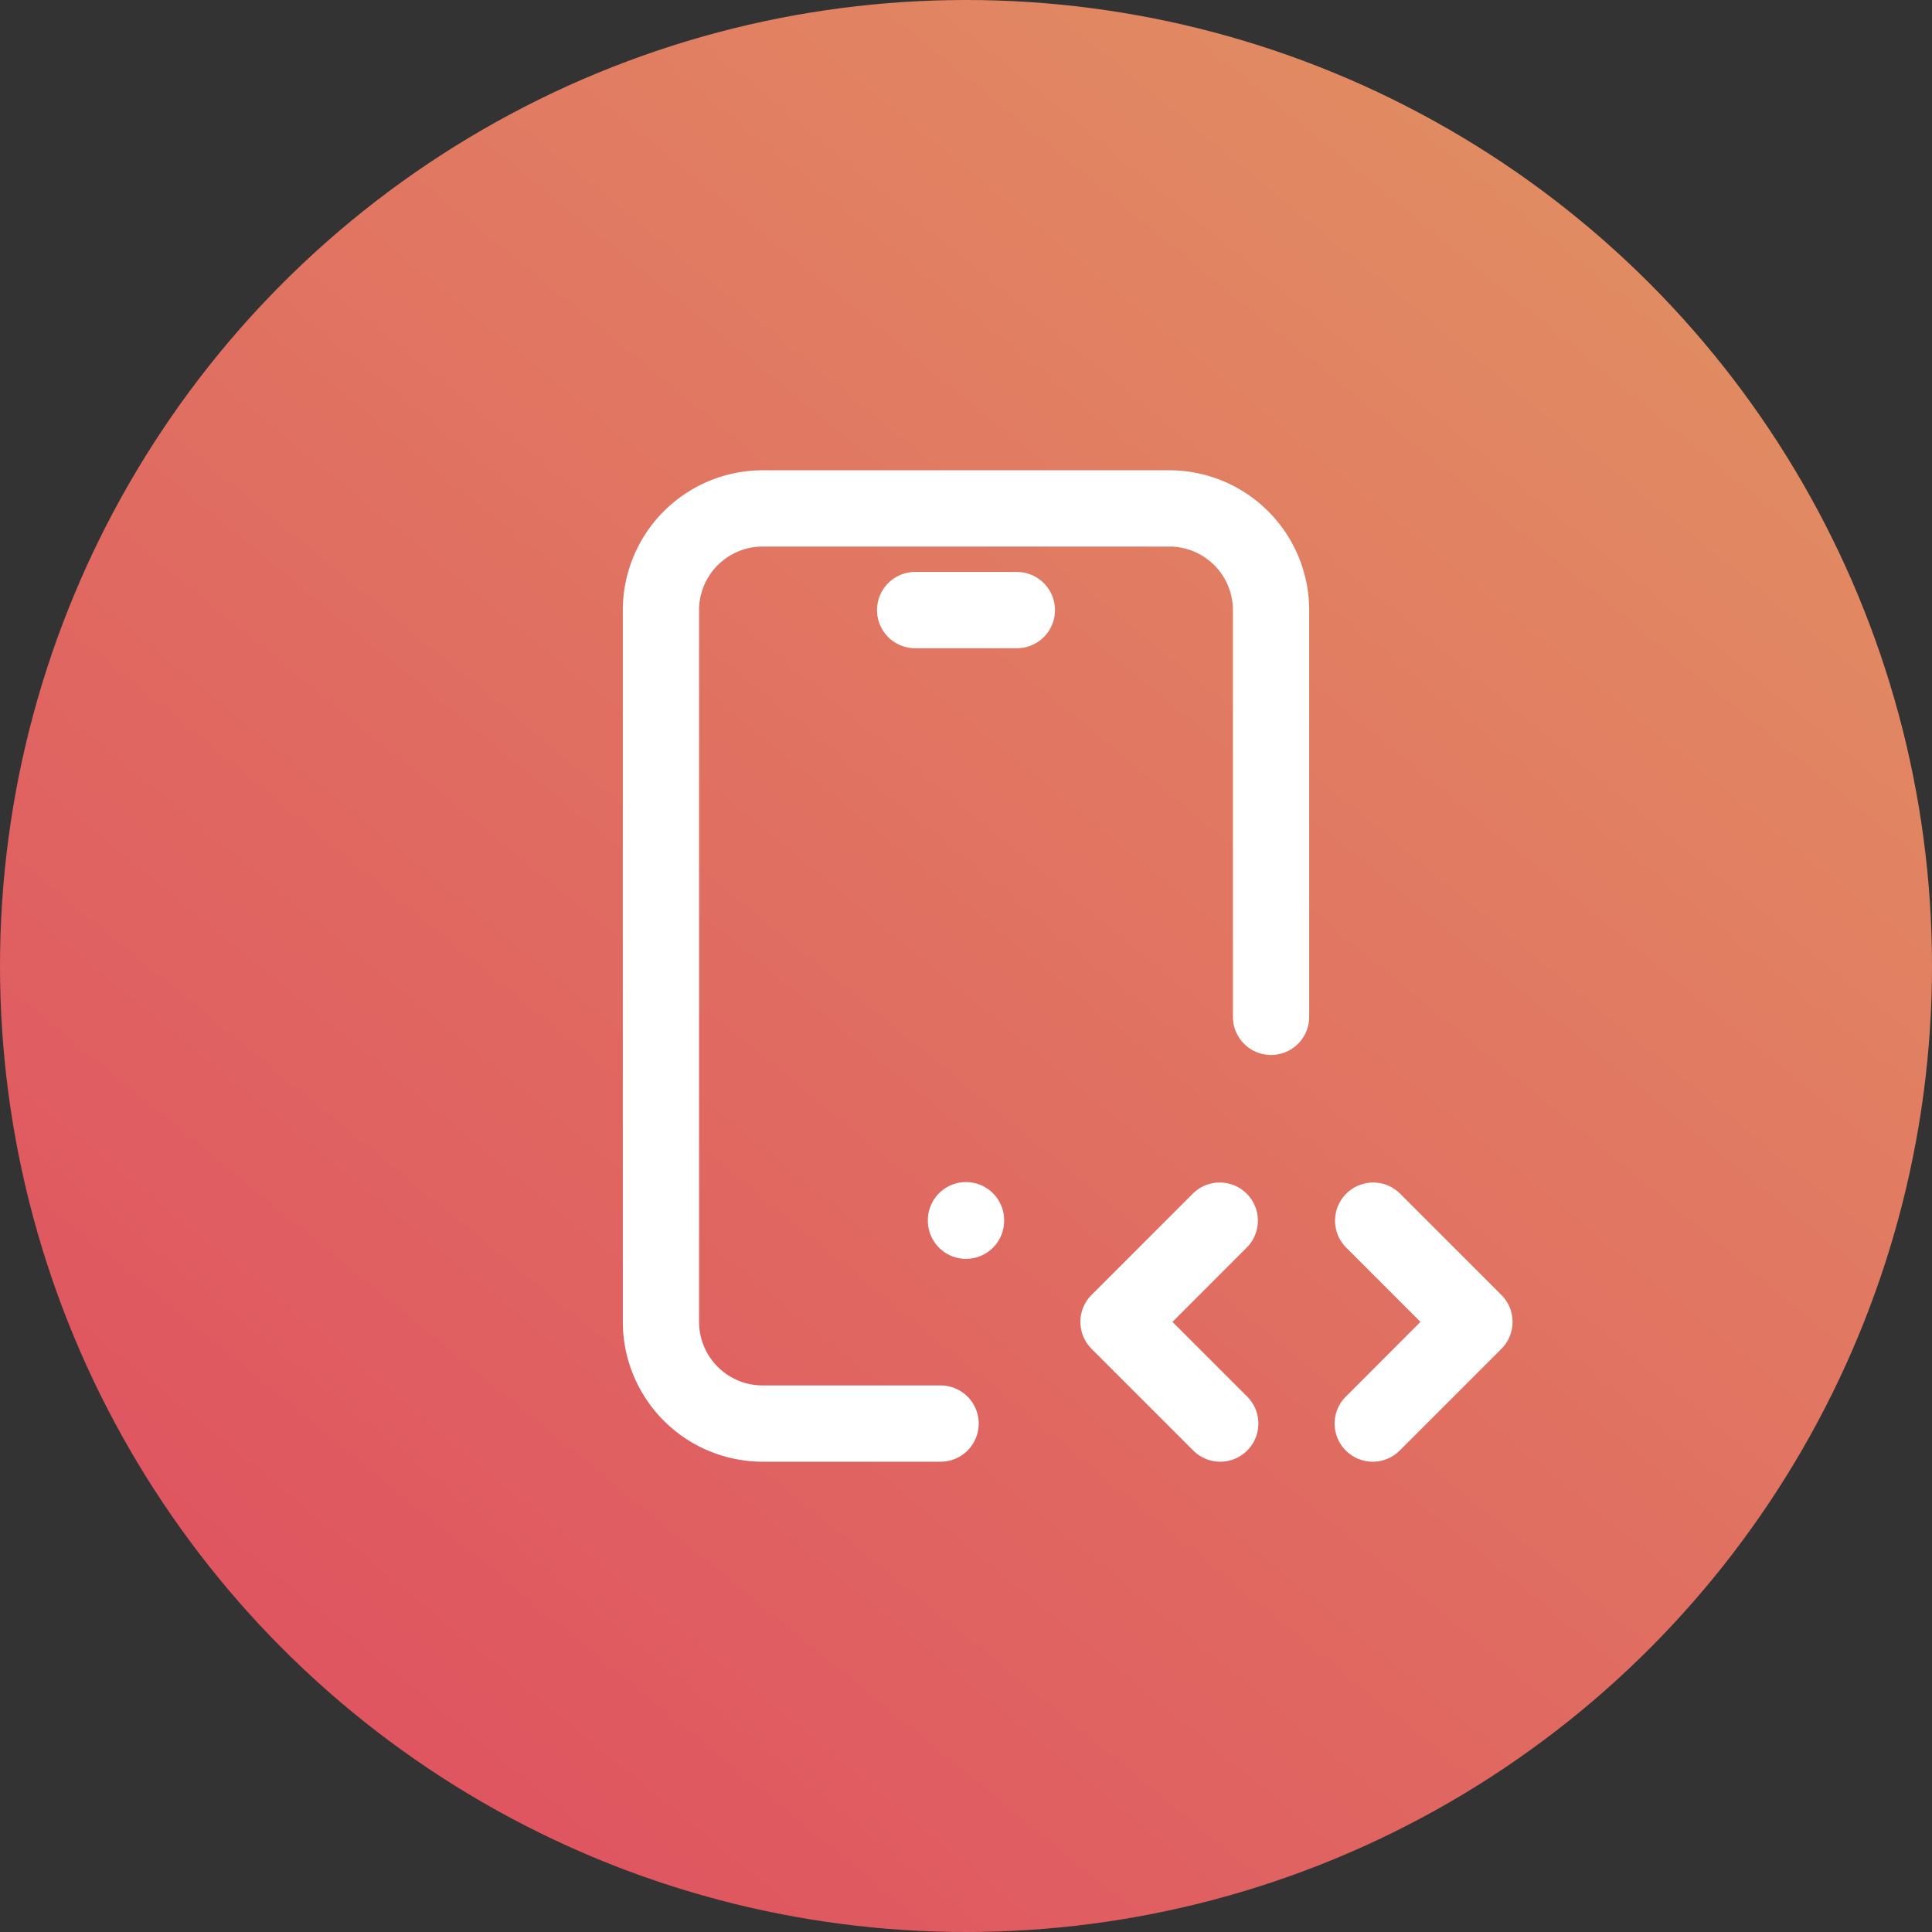
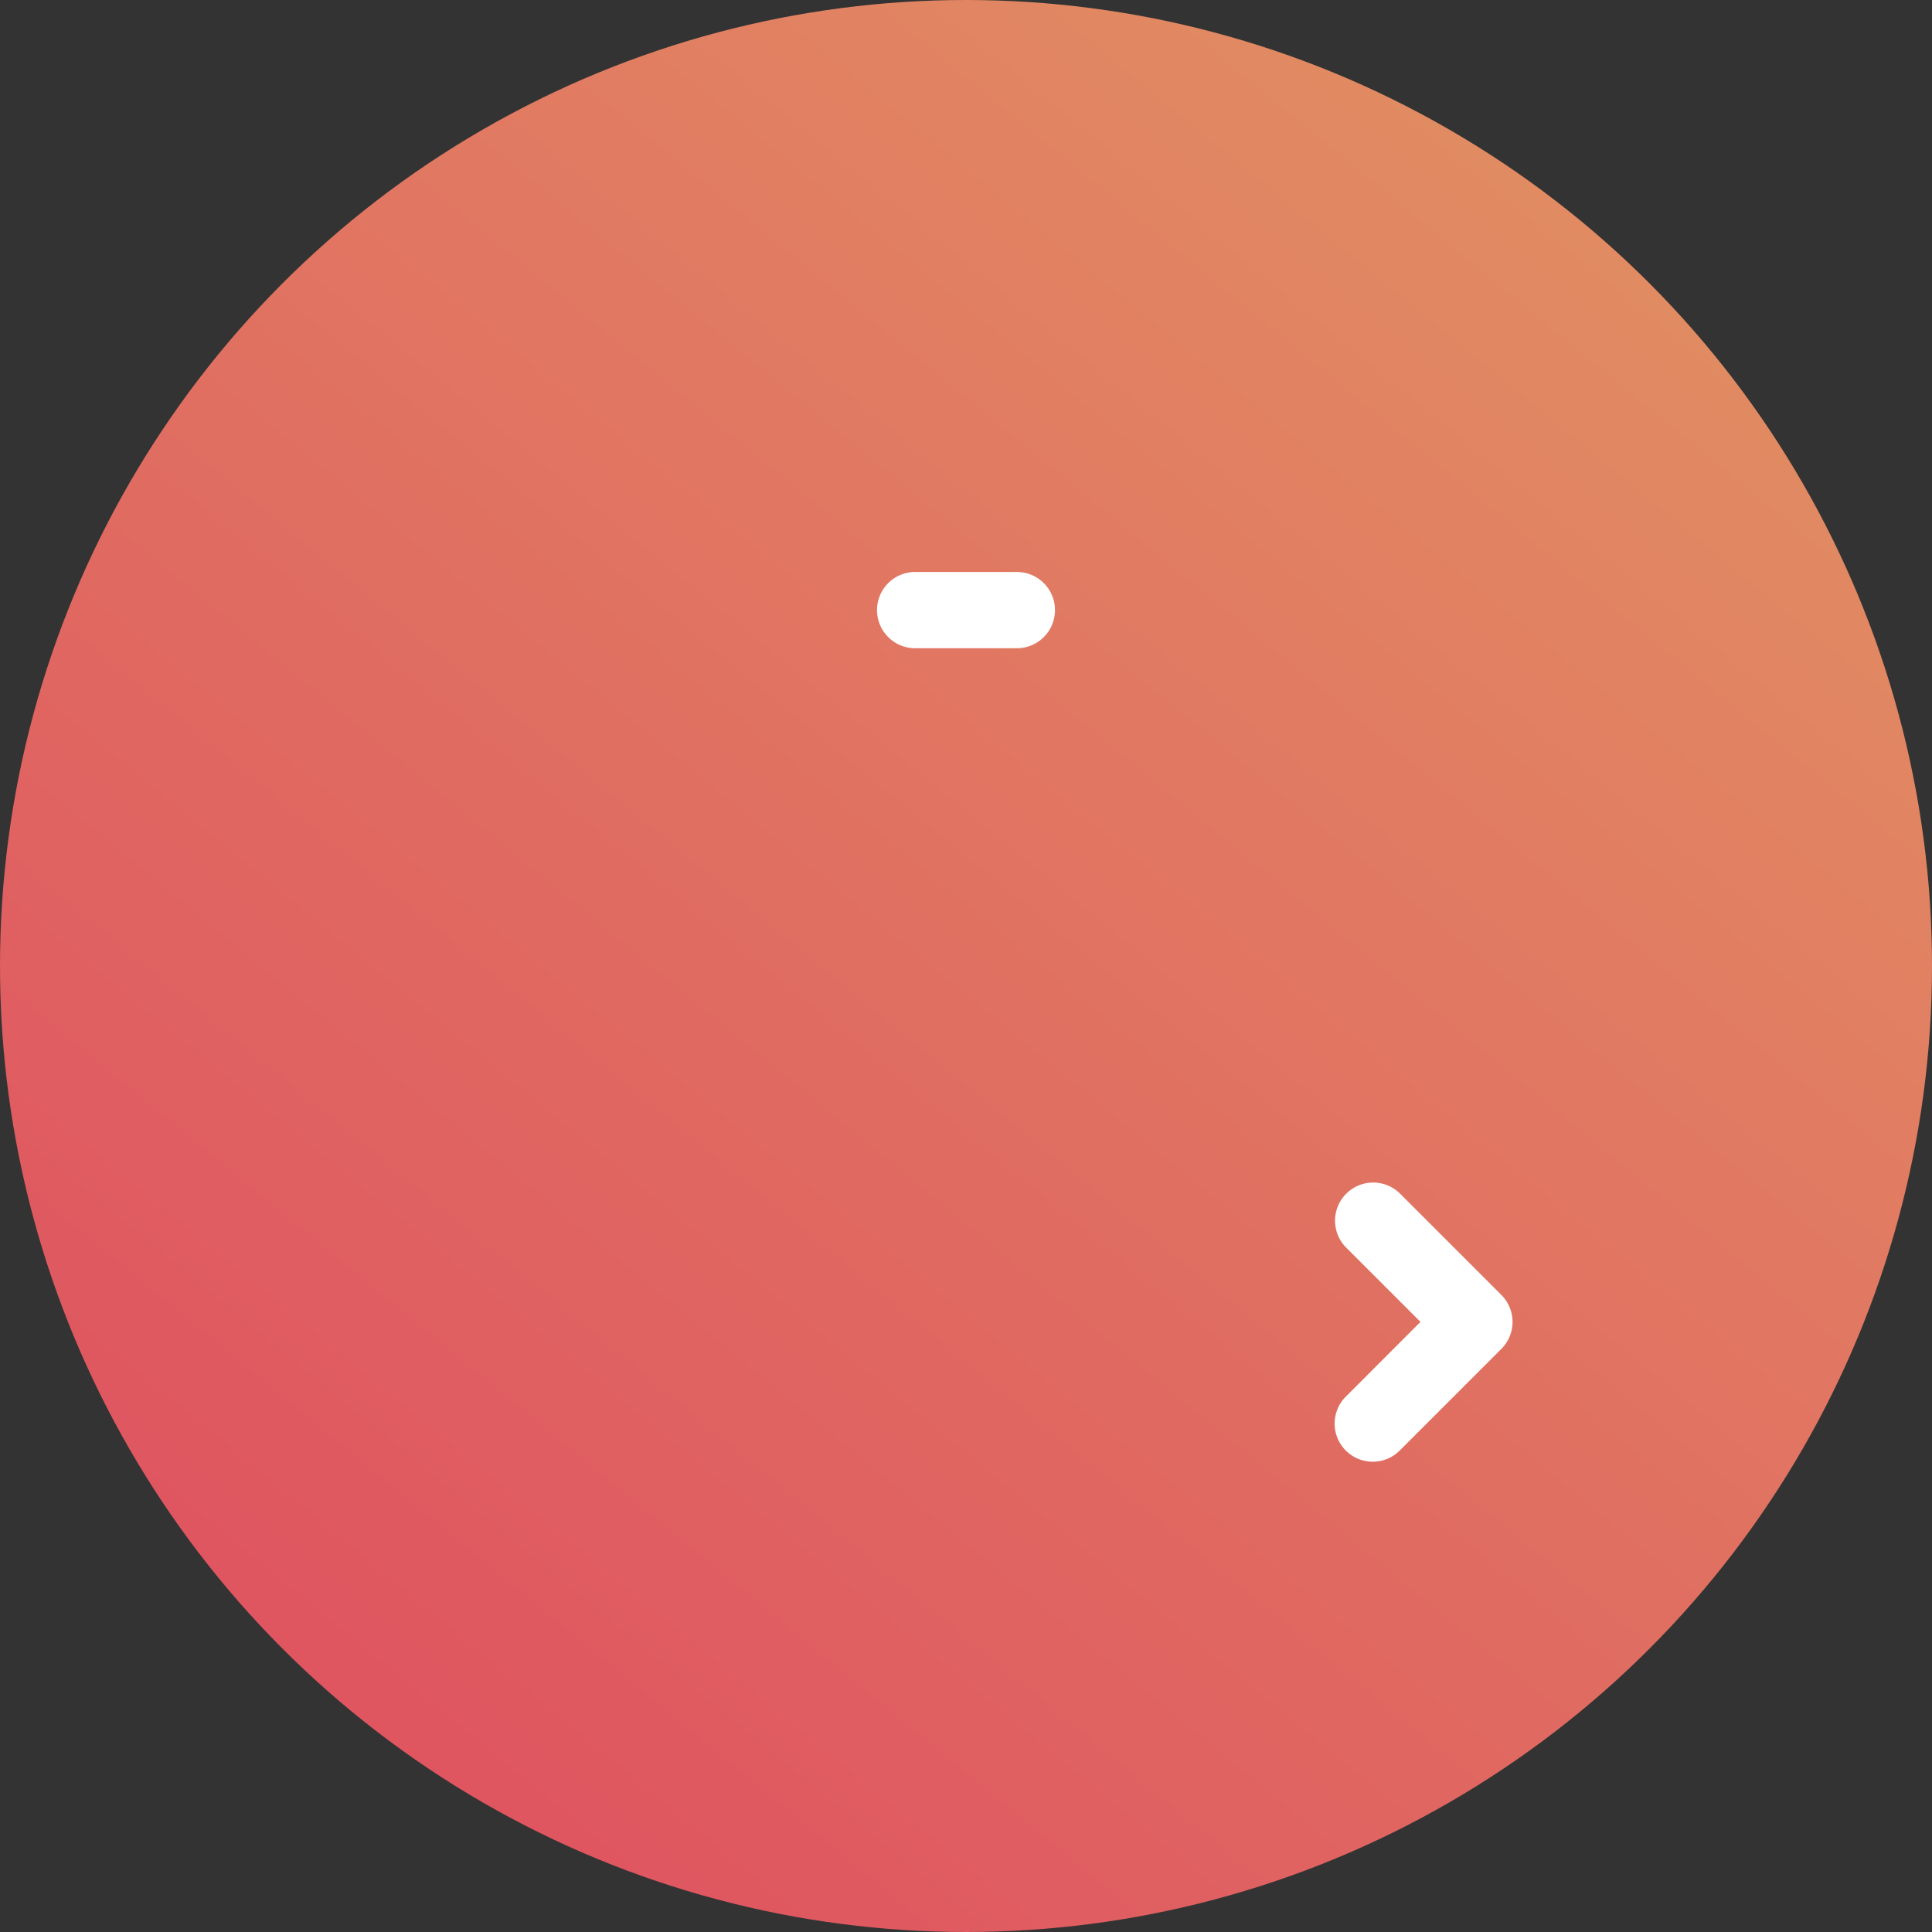
<svg xmlns="http://www.w3.org/2000/svg" width="38" height="38" viewBox="0 0 38 38">
  <rect x="0" y="0" width="38" height="38" fill="#333333" stroke="none" />
  <defs>
    <linearGradient id="linear-gradient" x1="1.007" x2="0.188" y2="1" gradientUnits="objectBoundingBox">
      <stop offset="0" stop-color="#e29763" />
      <stop offset="1" stop-color="#df5060" />
    </linearGradient>
  </defs>
  <g id="Group_19381" data-name="Group 19381" transform="translate(-83 -316)">
    <circle id="purple" cx="19" cy="19" r="19" transform="translate(83 316)" fill="url(#linear-gradient)" />
    <g id="Group_17400" data-name="Group 17400" transform="translate(90 323)">
      <path id="Path_24722" data-name="Path 24722" d="M0,0H24V24H0Z" fill="none" />
-       <path id="Path_24723" data-name="Path 24723" d="M11.5,21.75H8A2.753,2.753,0,0,1,5.25,19V5A2.753,2.753,0,0,1,8,2.25h8A2.753,2.753,0,0,1,18.75,5v8a.75.75,0,0,1-1.5,0V5A1.251,1.251,0,0,0,16,3.75H8A1.251,1.251,0,0,0,6.75,5V19A1.251,1.251,0,0,0,8,20.25h3.5a.75.75,0,0,1,0,1.5Z" fill="#fff" />
      <path id="Path_24724" data-name="Path 24724" d="M20,21.75a.75.75,0,0,1-.53-1.28L20.939,19l-1.47-1.47A.75.75,0,0,1,20.53,16.47l2,2a.75.75,0,0,1,0,1.061l-2,2A.748.748,0,0,1,20,21.75Z" fill="#fff" />
-       <path id="Path_24725" data-name="Path 24725" d="M17,21.75a.748.748,0,0,1-.53-.22l-2-2a.75.75,0,0,1,0-1.061l2-2A.75.75,0,0,1,17.53,17.53L16.061,19l1.47,1.47A.75.75,0,0,1,17,21.75Z" fill="#fff" />
      <path id="Path_24726" data-name="Path 24726" d="M13,4.75H11a.75.75,0,0,1,0-1.5h2a.75.75,0,0,1,0,1.5Z" transform="translate(0 1)" fill="#fff" />
-       <path id="Path_24727" data-name="Path 24727" d="M12,17.76a.75.75,0,0,1-.75-.75V17a.75.75,0,0,1,1.5,0v.01A.75.75,0,0,1,12,17.76Z" fill="#fff" />
    </g>
  </g>
</svg>